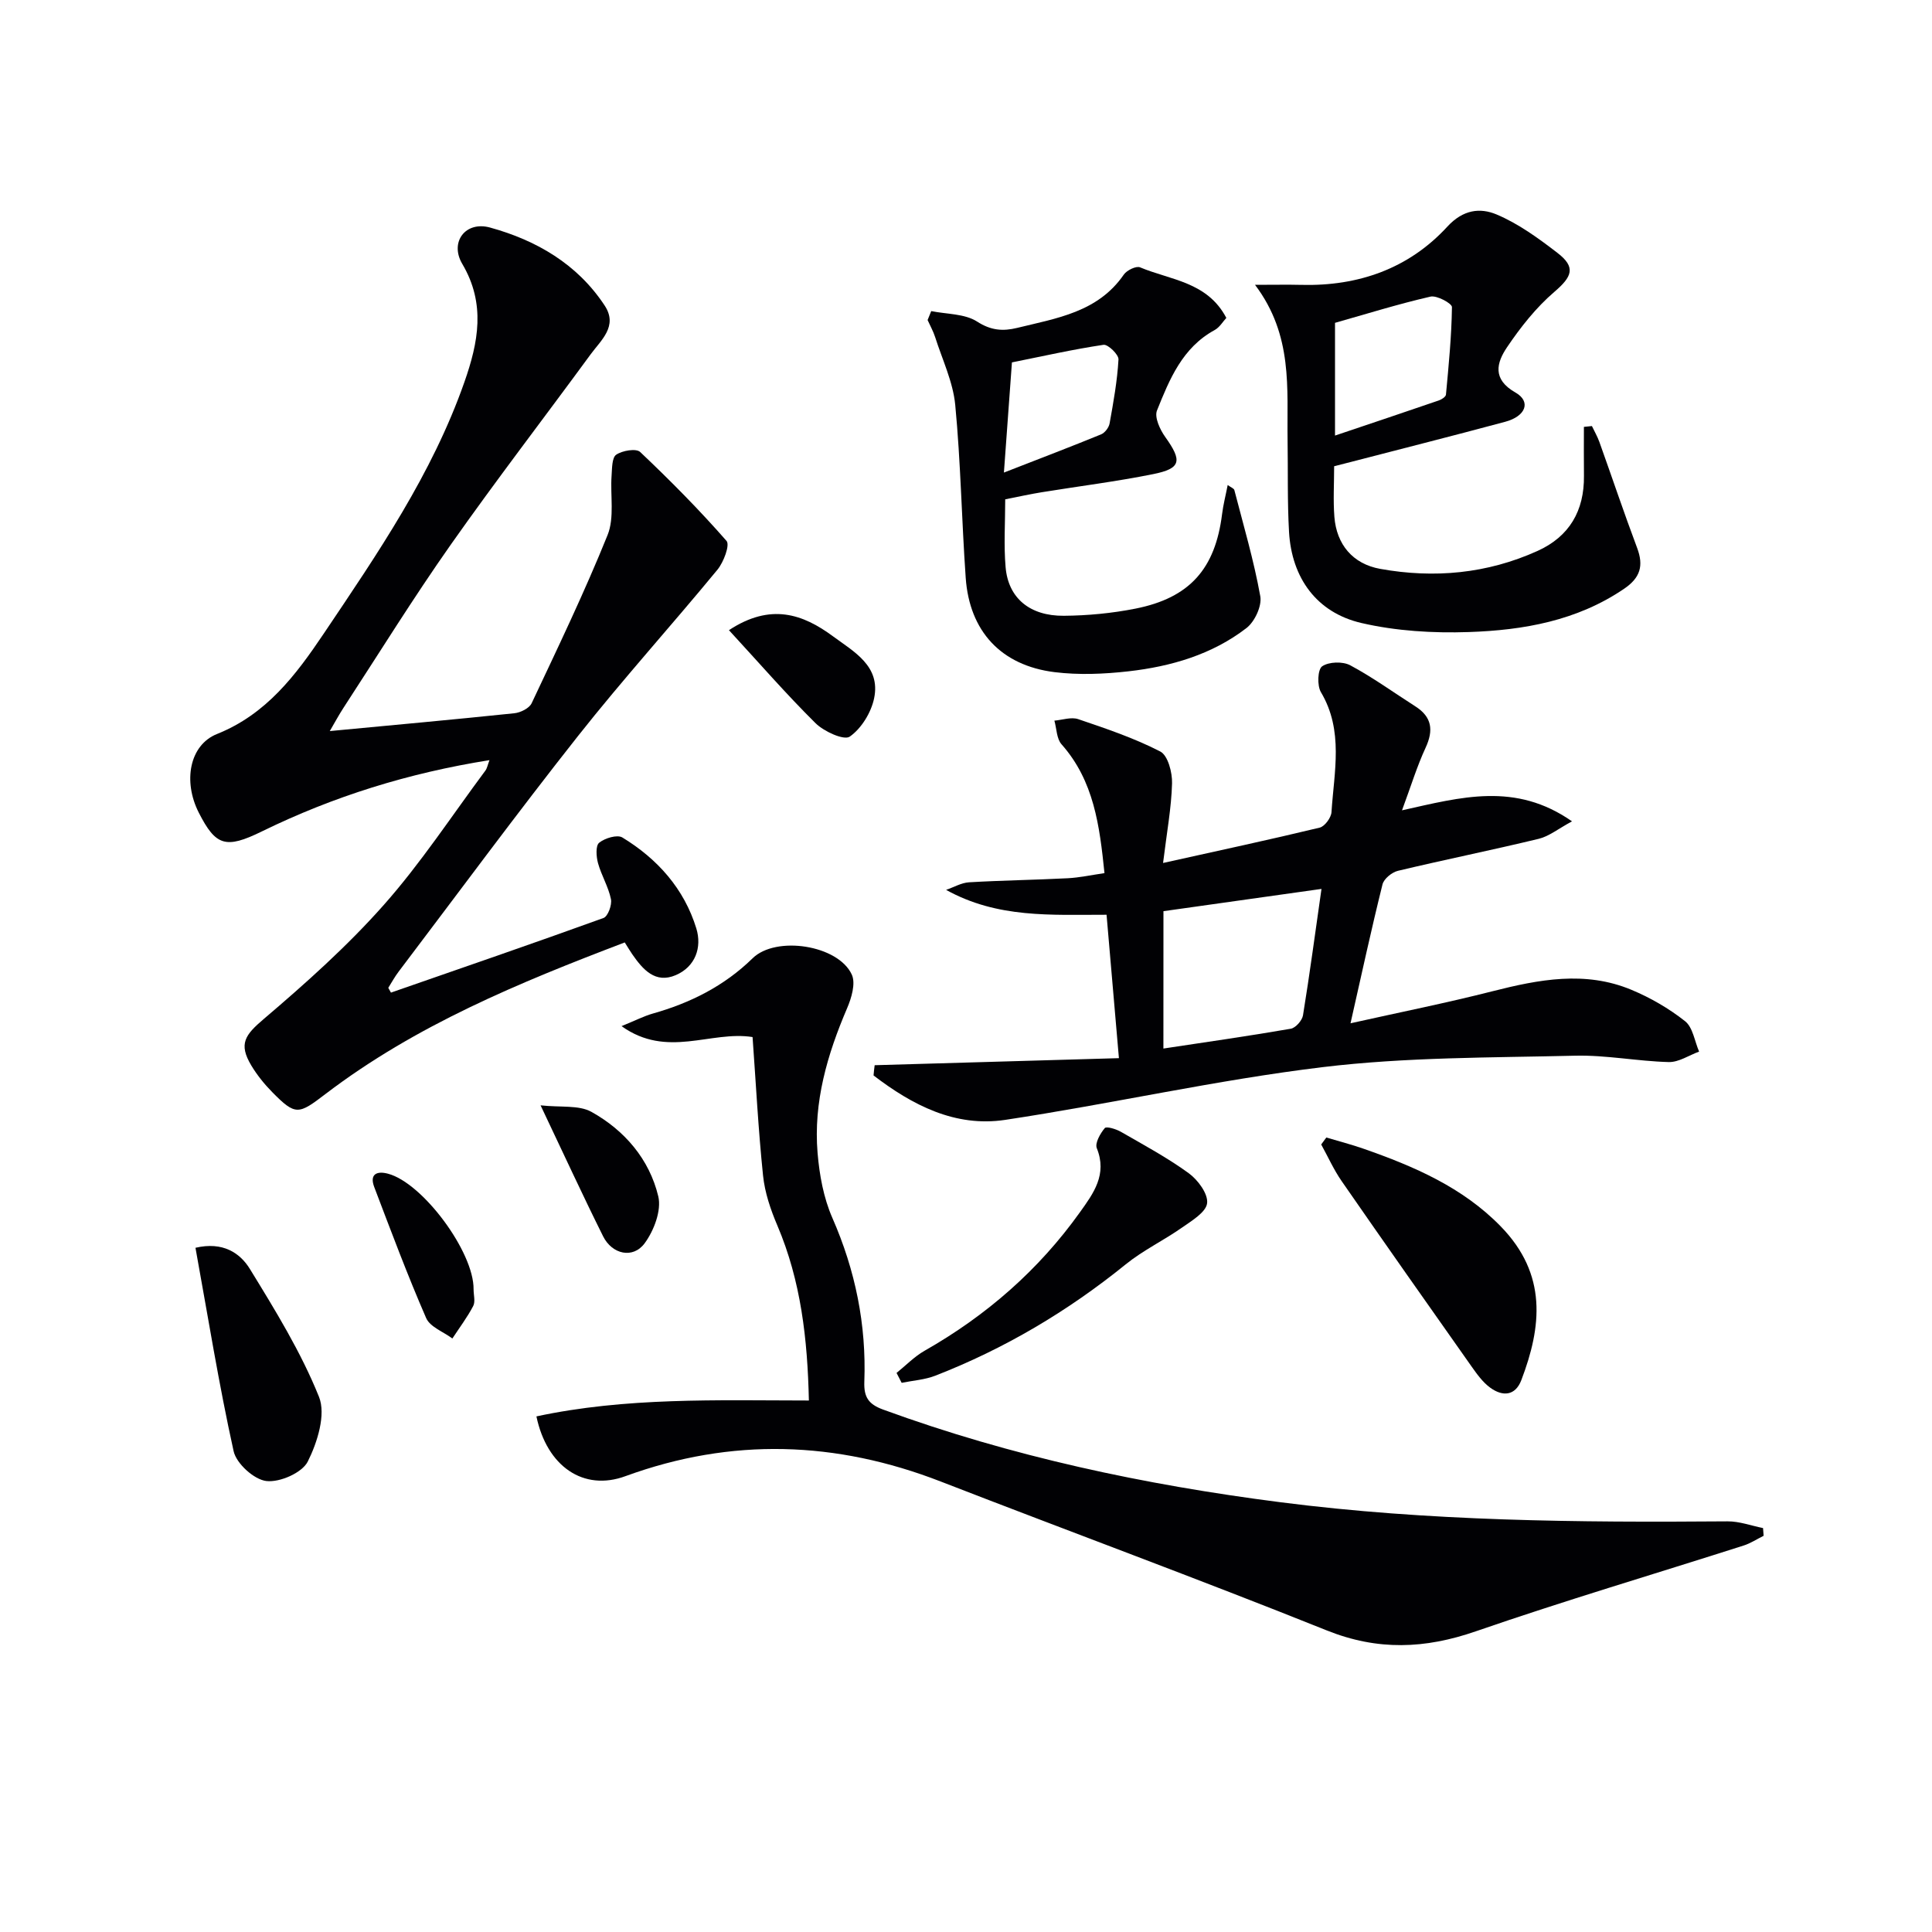
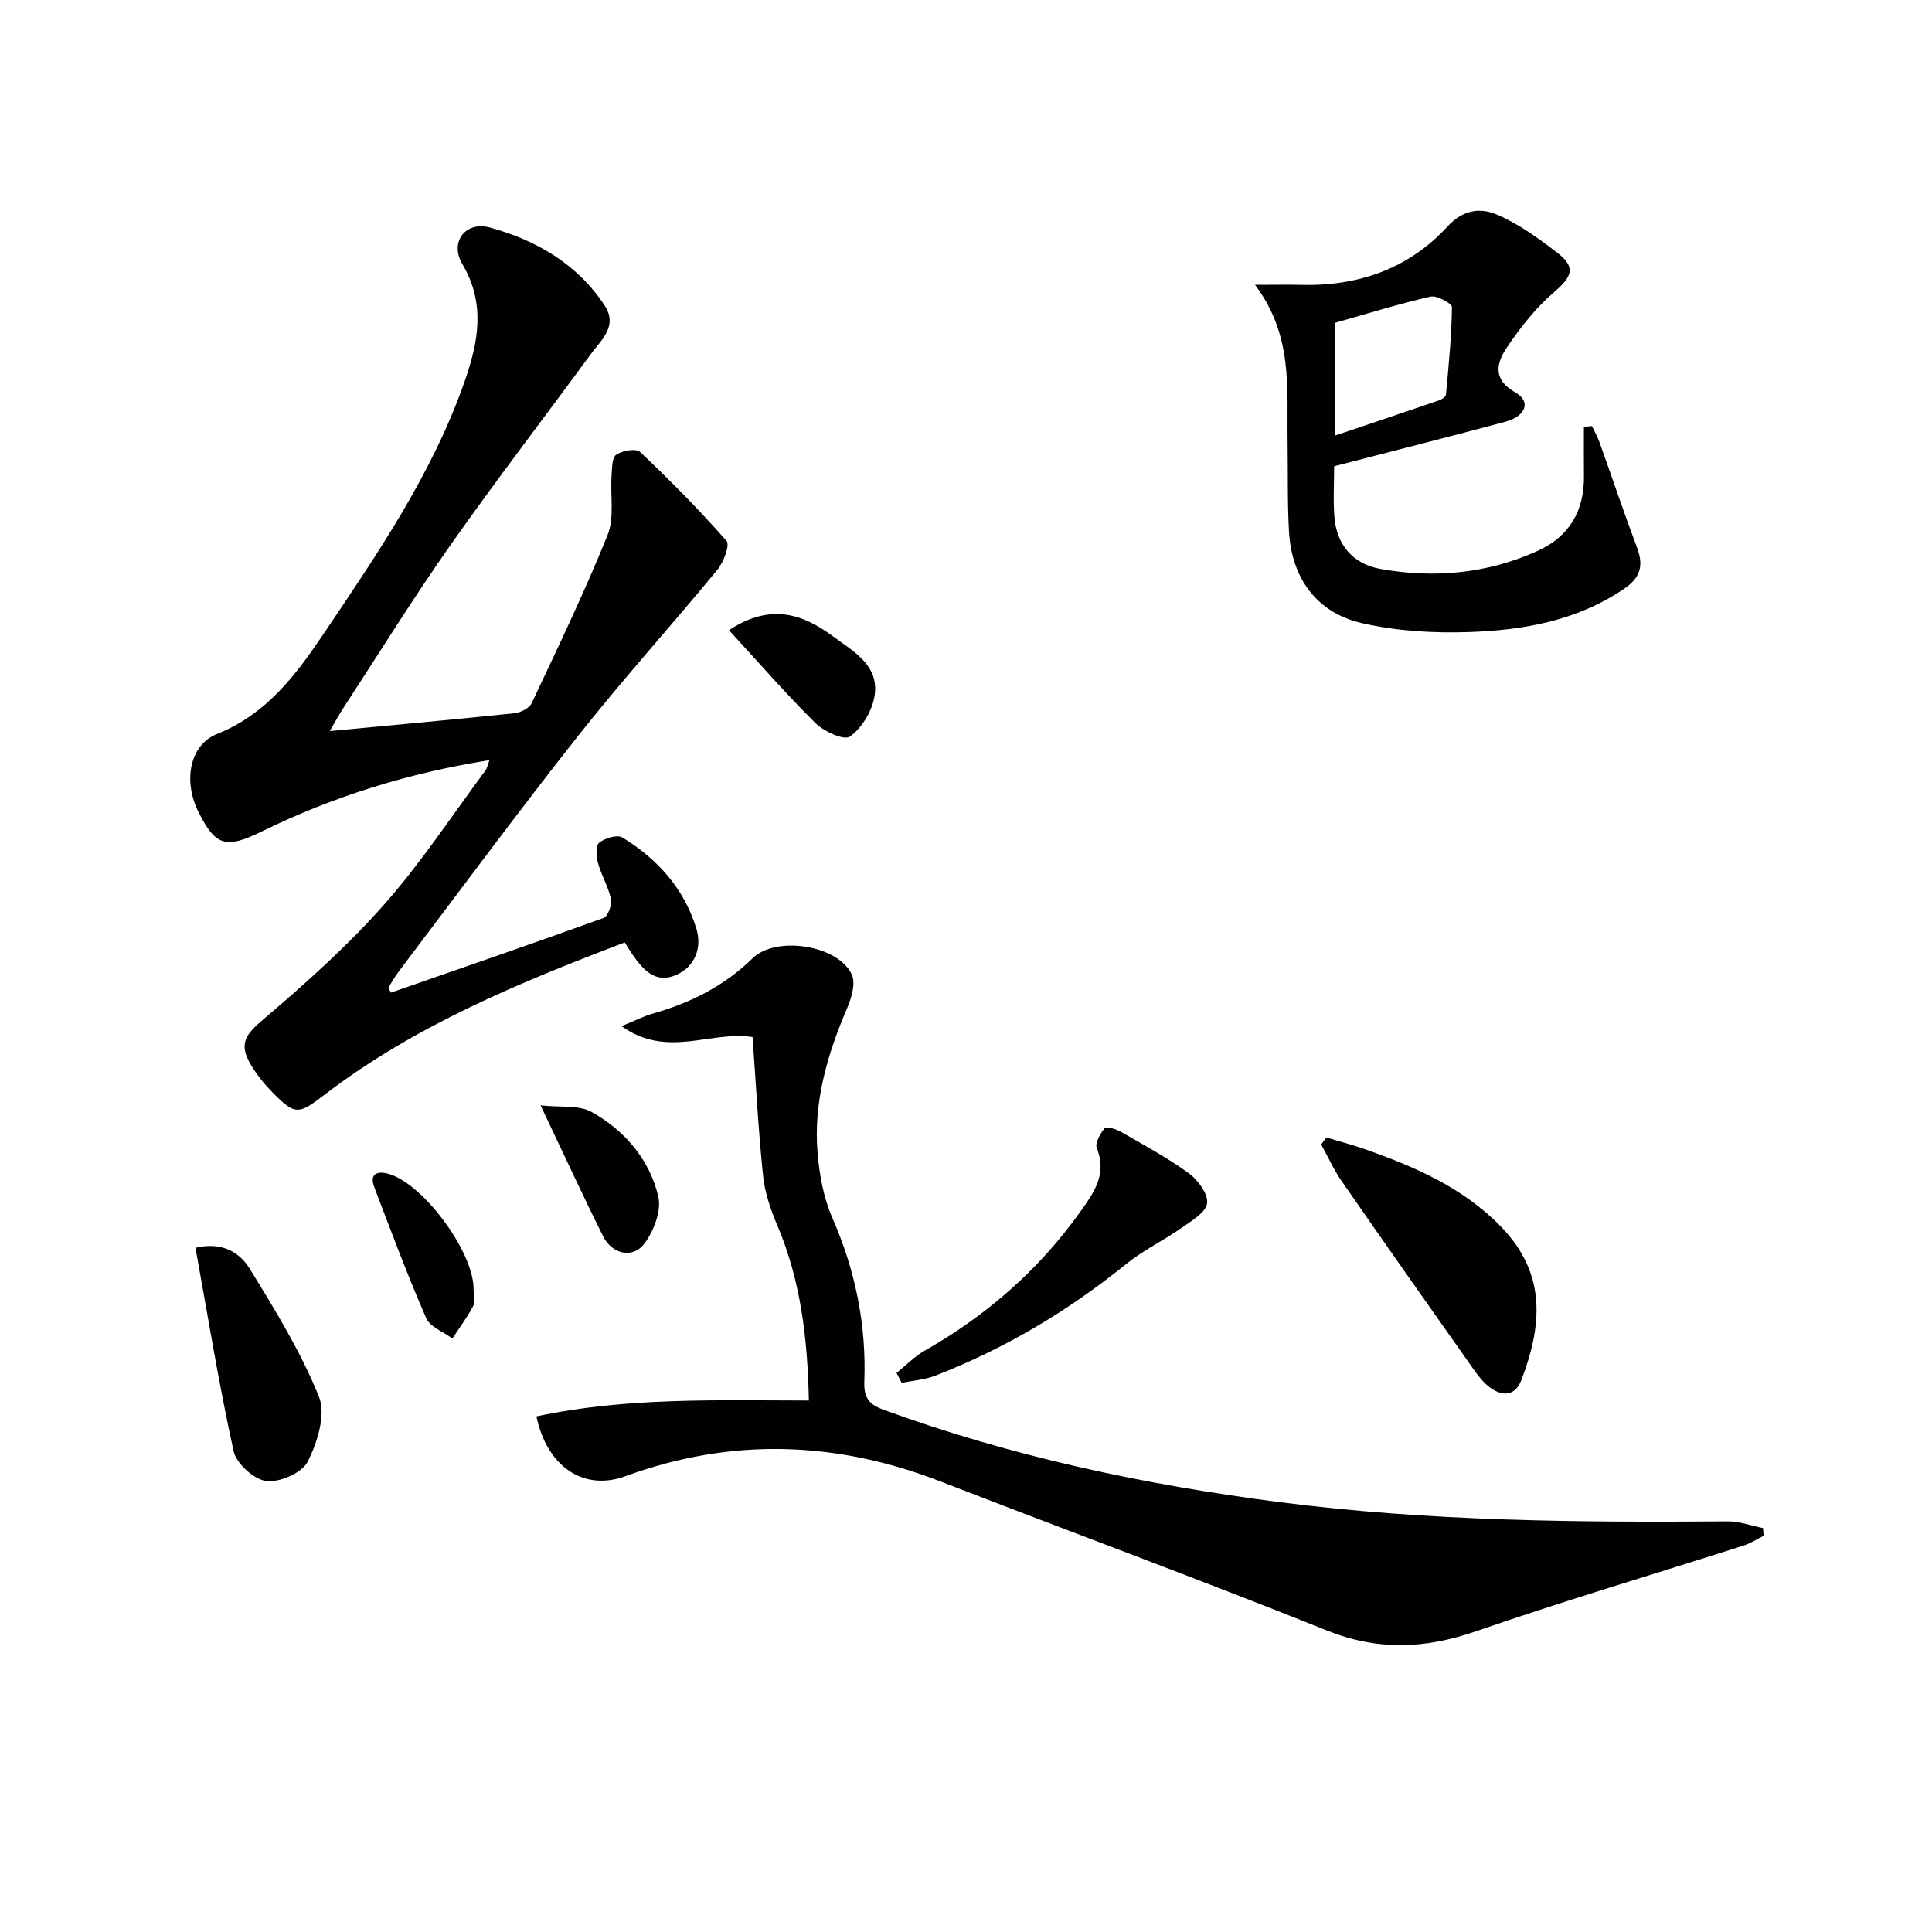
<svg xmlns="http://www.w3.org/2000/svg" enable-background="new 0 0 400 400" viewBox="0 0 400 400">
  <g fill="#010104">
    <path d="m80.94 205.51c14.69-5.11 29.39-10.16 44.01-15.45.91-.33 1.79-2.71 1.54-3.9-.52-2.56-1.98-4.92-2.68-7.46-.37-1.35-.52-3.61.24-4.22 1.18-.96 3.74-1.73 4.8-1.09 7.28 4.43 12.8 10.62 15.32 18.84 1.19 3.9-.18 7.91-4.26 9.66-4.24 1.82-6.81-1.16-9-4.31-.47-.67-.88-1.39-1.56-2.46-21.82 8.31-43.27 17.13-61.96 31.38-5.6 4.27-6.18 4.54-11.06-.42-1.62-1.65-3.11-3.5-4.3-5.48-2.7-4.5-1.27-6.35 2.58-9.63 8.68-7.39 17.27-15.06 24.82-23.58 7.7-8.68 14.11-18.5 21.06-27.84.36-.48.46-1.14.85-2.17-16.75 2.66-32.3 7.5-47.13 14.76-7.49 3.67-9.54 3-13.05-3.88-3.31-6.49-1.93-14.01 3.76-16.29 10.22-4.09 16.3-12.15 22.11-20.79 11.14-16.57 22.44-33.03 29.12-52.08 2.87-8.18 4.46-16.17-.44-24.46-2.67-4.52.66-8.93 5.75-7.53 9.59 2.64 18.07 7.55 23.73 16.15 2.81 4.27-.75 7.15-2.92 10.12-9.63 13.15-19.58 26.08-28.96 39.41-7.75 11.02-14.85 22.49-22.21 33.78-.95 1.46-1.78 3.01-2.82 4.79 13.17-1.25 25.7-2.38 38.21-3.69 1.28-.13 3.09-1.03 3.58-2.07 5.43-11.52 10.96-23.02 15.72-34.82 1.46-3.62.54-8.17.83-12.28.11-1.52.06-3.75.96-4.36 1.26-.86 4.13-1.35 4.96-.56 6.21 5.88 12.25 11.98 17.88 18.41.74.84-.6 4.4-1.88 5.96-9.52 11.56-19.58 22.67-28.86 34.42-12.68 16.05-24.82 32.53-37.17 48.83-.79 1.04-1.42 2.21-2.12 3.32.18.34.36.66.55.99z" />
    <path d="m111.06 293.25c18.47-3.96 37.24-3.32 56.41-3.29-.28-12.73-1.64-24.75-6.53-36.24-1.4-3.28-2.6-6.82-2.96-10.34-.99-9.55-1.48-19.16-2.17-28.67-8.7-1.37-17.67 4.51-27.13-2.26 2.97-1.21 4.65-2.08 6.43-2.59 7.81-2.2 14.83-5.71 20.71-11.46 4.84-4.73 17.73-2.75 20.54 3.39.83 1.82-.07 4.84-.98 6.96-4.11 9.59-6.99 19.45-6.11 29.95.38 4.55 1.24 9.3 3.06 13.45 4.77 10.88 7.06 22.13 6.62 33.92-.12 3.21.88 4.66 3.87 5.76 26.62 9.74 54.11 15.57 82.19 19.18 30.8 3.96 61.71 4.21 92.66 3.97 2.45-.02 4.9.9 7.35 1.39.04.53.08 1.07.12 1.6-1.38.68-2.7 1.56-4.15 2.02-18.48 5.91-37.09 11.41-55.42 17.75-10.54 3.65-20.32 4.05-30.88-.18-26.5-10.63-53.31-20.5-79.93-30.83-21.64-8.4-43.28-9.13-65.23-1.12-8.73 3.23-16.31-2.02-18.47-12.36z" />
-     <path d="m181.09 220.54c16.66-.48 33.32-.96 50.57-1.46-.88-10.21-1.71-19.83-2.56-29.69-11.54-.01-22.56.76-33.22-5.15 1.58-.54 3.14-1.47 4.75-1.57 6.81-.4 13.63-.49 20.44-.84 2.44-.13 4.87-.66 7.6-1.06-1.01-9.81-2.17-19.09-8.89-26.67-1.03-1.16-1.01-3.25-1.48-4.9 1.65-.14 3.49-.8 4.93-.31 5.77 1.96 11.6 3.92 16.99 6.7 1.58.81 2.51 4.35 2.44 6.6-.14 5.07-1.08 10.11-1.86 16.48 11.56-2.57 22.03-4.81 32.43-7.32 1.04-.25 2.36-2.05 2.44-3.19.53-8.36 2.57-16.86-2.19-24.86-.81-1.36-.68-4.71.26-5.35 1.38-.95 4.26-1.04 5.81-.21 4.67 2.5 9.01 5.65 13.49 8.51 3.44 2.2 3.79 4.94 2.11 8.57-1.78 3.84-3.02 7.93-4.88 12.95 12.27-2.74 23.47-5.91 35.2 2.28-2.86 1.54-4.75 3.1-6.9 3.62-9.68 2.34-19.45 4.31-29.13 6.62-1.26.3-2.92 1.65-3.21 2.82-2.28 9.16-4.28 18.39-6.62 28.75 10.11-2.26 19.79-4.19 29.34-6.62 9.64-2.45 19.25-4.31 28.82-.31 3.94 1.64 7.77 3.86 11.11 6.5 1.61 1.28 1.97 4.14 2.9 6.29-2.1.77-4.21 2.22-6.29 2.17-6.46-.17-12.92-1.47-19.35-1.32-17.45.42-35.02.28-52.3 2.37-22.03 2.66-43.77 7.61-65.74 10.92-10.38 1.56-19.26-3.09-27.24-9.2.05-.72.14-1.42.23-2.12zm59.78-3.45c8.74-1.32 17.57-2.58 26.36-4.1 1.01-.17 2.36-1.7 2.54-2.77 1.4-8.6 2.55-17.25 3.83-26.18-10.97 1.54-21.52 3.03-32.72 4.61-.01 9.27-.01 18.51-.01 28.44z" />
    <path d="m276.22 96.53c0 3.55-.22 7.04.05 10.49.45 5.69 3.78 9.73 9.49 10.76 11.17 2.01 22.15 1 32.58-3.72 6.59-2.98 9.68-8.32 9.6-15.53-.04-3.38-.01-6.77-.01-10.15.55-.06 1.11-.11 1.66-.17.52 1.09 1.13 2.15 1.54 3.28 2.62 7.31 5.09 14.68 7.82 21.95 1.38 3.68.67 6.16-2.67 8.44-9.76 6.65-20.87 8.6-32.2 8.98-7.39.25-15.02-.21-22.2-1.87-9.29-2.15-14.45-9.34-15-18.86-.36-6.31-.2-12.65-.3-18.98-.16-10.71 1.17-21.69-6.74-32.18 3.98 0 6.81-.06 9.63.01 11.78.29 22.21-3.38 30.17-12.04 3.31-3.61 6.85-3.94 10.18-2.55 4.53 1.9 8.67 4.92 12.61 7.95 3.9 2.99 3.07 4.93-.63 8.1-3.78 3.24-6.99 7.31-9.79 11.46-2.14 3.18-3.12 6.6 1.75 9.37 3.28 1.87 2.16 4.91-2.14 6.06-11.05 2.97-22.14 5.77-33.21 8.64-.61.15-1.22.31-2.19.56zm.18-6.35c7.83-2.64 14.68-4.93 21.51-7.28.58-.2 1.42-.75 1.46-1.2.56-6.03 1.16-12.08 1.24-18.12.01-.76-3.13-2.47-4.44-2.17-6.71 1.54-13.3 3.6-19.77 5.43z" />
-     <path d="m192.8 64.41c3.21.65 6.94.52 9.5 2.17 2.88 1.86 5.36 2.02 8.28 1.31 8.19-2.01 16.74-3.25 22.1-11.05.62-.89 2.56-1.83 3.36-1.49 6.28 2.64 13.92 2.97 17.86 10.47-.69.73-1.38 1.95-2.43 2.52-6.68 3.64-9.34 10.2-11.93 16.65-.56 1.4.62 3.96 1.71 5.48 3.54 4.95 3.31 6.52-2.49 7.69-7.63 1.54-15.37 2.5-23.06 3.75-2.43.39-4.83.93-7.58 1.47 0 4.81-.32 9.46.08 14.05.54 6.36 4.97 10.12 12.06 10.06 4.95-.04 9.97-.52 14.82-1.48 11.25-2.23 16.53-8.26 17.94-19.58.24-1.94.74-3.85 1.16-6.01.67.49 1.29.7 1.38 1.05 1.89 7.3 4.04 14.57 5.37 21.98.36 2.01-1.15 5.25-2.85 6.57-7.13 5.5-15.63 7.97-24.45 8.97-5.05.57-10.28.79-15.3.17-11.08-1.38-17.61-8.47-18.39-19.52-.84-11.93-1.03-23.92-2.17-35.82-.46-4.76-2.67-9.35-4.15-14-.39-1.23-1.04-2.37-1.57-3.56.25-.63.5-1.24.75-1.85zm15.05 33.43c7.62-2.97 13.9-5.36 20.12-7.91.78-.32 1.61-1.41 1.76-2.26.79-4.39 1.59-8.81 1.84-13.25.06-1-2.18-3.17-3.1-3.03-6.32.94-12.58 2.36-18.96 3.64-.49 6.92-1.01 13.96-1.66 22.81z" />
    <path d="m274.6 235.51c2.6.78 5.23 1.45 7.79 2.35 10.4 3.64 20.43 7.96 28.31 16.04 9.74 9.98 8.46 20.85 4.28 31.83-1.27 3.33-3.92 3.42-6.44 1.58-1.56-1.13-2.77-2.84-3.91-4.45-8.99-12.74-17.96-25.48-26.84-38.3-1.65-2.38-2.85-5.07-4.25-7.61.35-.48.71-.96 1.06-1.44z" />
    <path d="m185.62 284.25c1.93-1.55 3.69-3.39 5.82-4.6 12.78-7.27 23.6-16.7 32.15-28.67 2.82-3.94 5.69-7.82 3.49-13.26-.42-1.05.71-3.04 1.65-4.16.34-.41 2.34.19 3.34.77 4.75 2.73 9.61 5.35 14.03 8.56 1.9 1.38 4.04 4.26 3.82 6.21-.21 1.87-3.17 3.64-5.2 5.06-3.79 2.66-8.06 4.7-11.64 7.6-11.99 9.71-25.07 17.47-39.43 23.06-2.18.85-4.64 1-6.97 1.48-.35-.69-.7-1.37-1.06-2.05z" />
    <path d="m40.47 258.34c5.67-1.33 9.23 1.07 11.27 4.39 5.25 8.55 10.58 17.21 14.3 26.46 1.48 3.66-.33 9.44-2.32 13.41-1.17 2.33-5.8 4.36-8.58 4.03-2.54-.3-6.2-3.61-6.77-6.17-3.06-13.84-5.31-27.87-7.9-42.12z" />
-     <path d="m150.92 130.47c8.64-5.69 15.32-3.33 21.54 1.27 4.32 3.19 9.9 6.15 8.52 12.82-.61 2.96-2.64 6.27-5.05 7.95-1.19.83-5.32-1.05-7.07-2.77-6.09-6.03-11.72-12.52-17.94-19.27z" />
+     <path d="m150.92 130.47c8.64-5.69 15.32-3.33 21.54 1.27 4.32 3.19 9.9 6.15 8.52 12.82-.61 2.96-2.64 6.27-5.05 7.95-1.19.83-5.32-1.05-7.07-2.77-6.09-6.03-11.72-12.52-17.94-19.27" />
    <path d="m111.92 228.85c4.19.46 7.92-.1 10.53 1.35 6.87 3.82 12 9.81 13.84 17.49.7 2.92-.91 7.13-2.84 9.74-2.4 3.23-6.71 2.28-8.58-1.46-4.21-8.45-8.15-17.02-12.95-27.12z" />
    <path d="m98.05 266.95c0 1.16.4 2.53-.08 3.45-1.23 2.35-2.85 4.49-4.31 6.72-1.86-1.39-4.62-2.38-5.43-4.23-3.88-8.91-7.29-18.04-10.75-27.13-1.01-2.67.54-3.37 2.84-2.76 7.19 1.89 17.83 16.23 17.73 23.95z" />
  </g>
</svg>